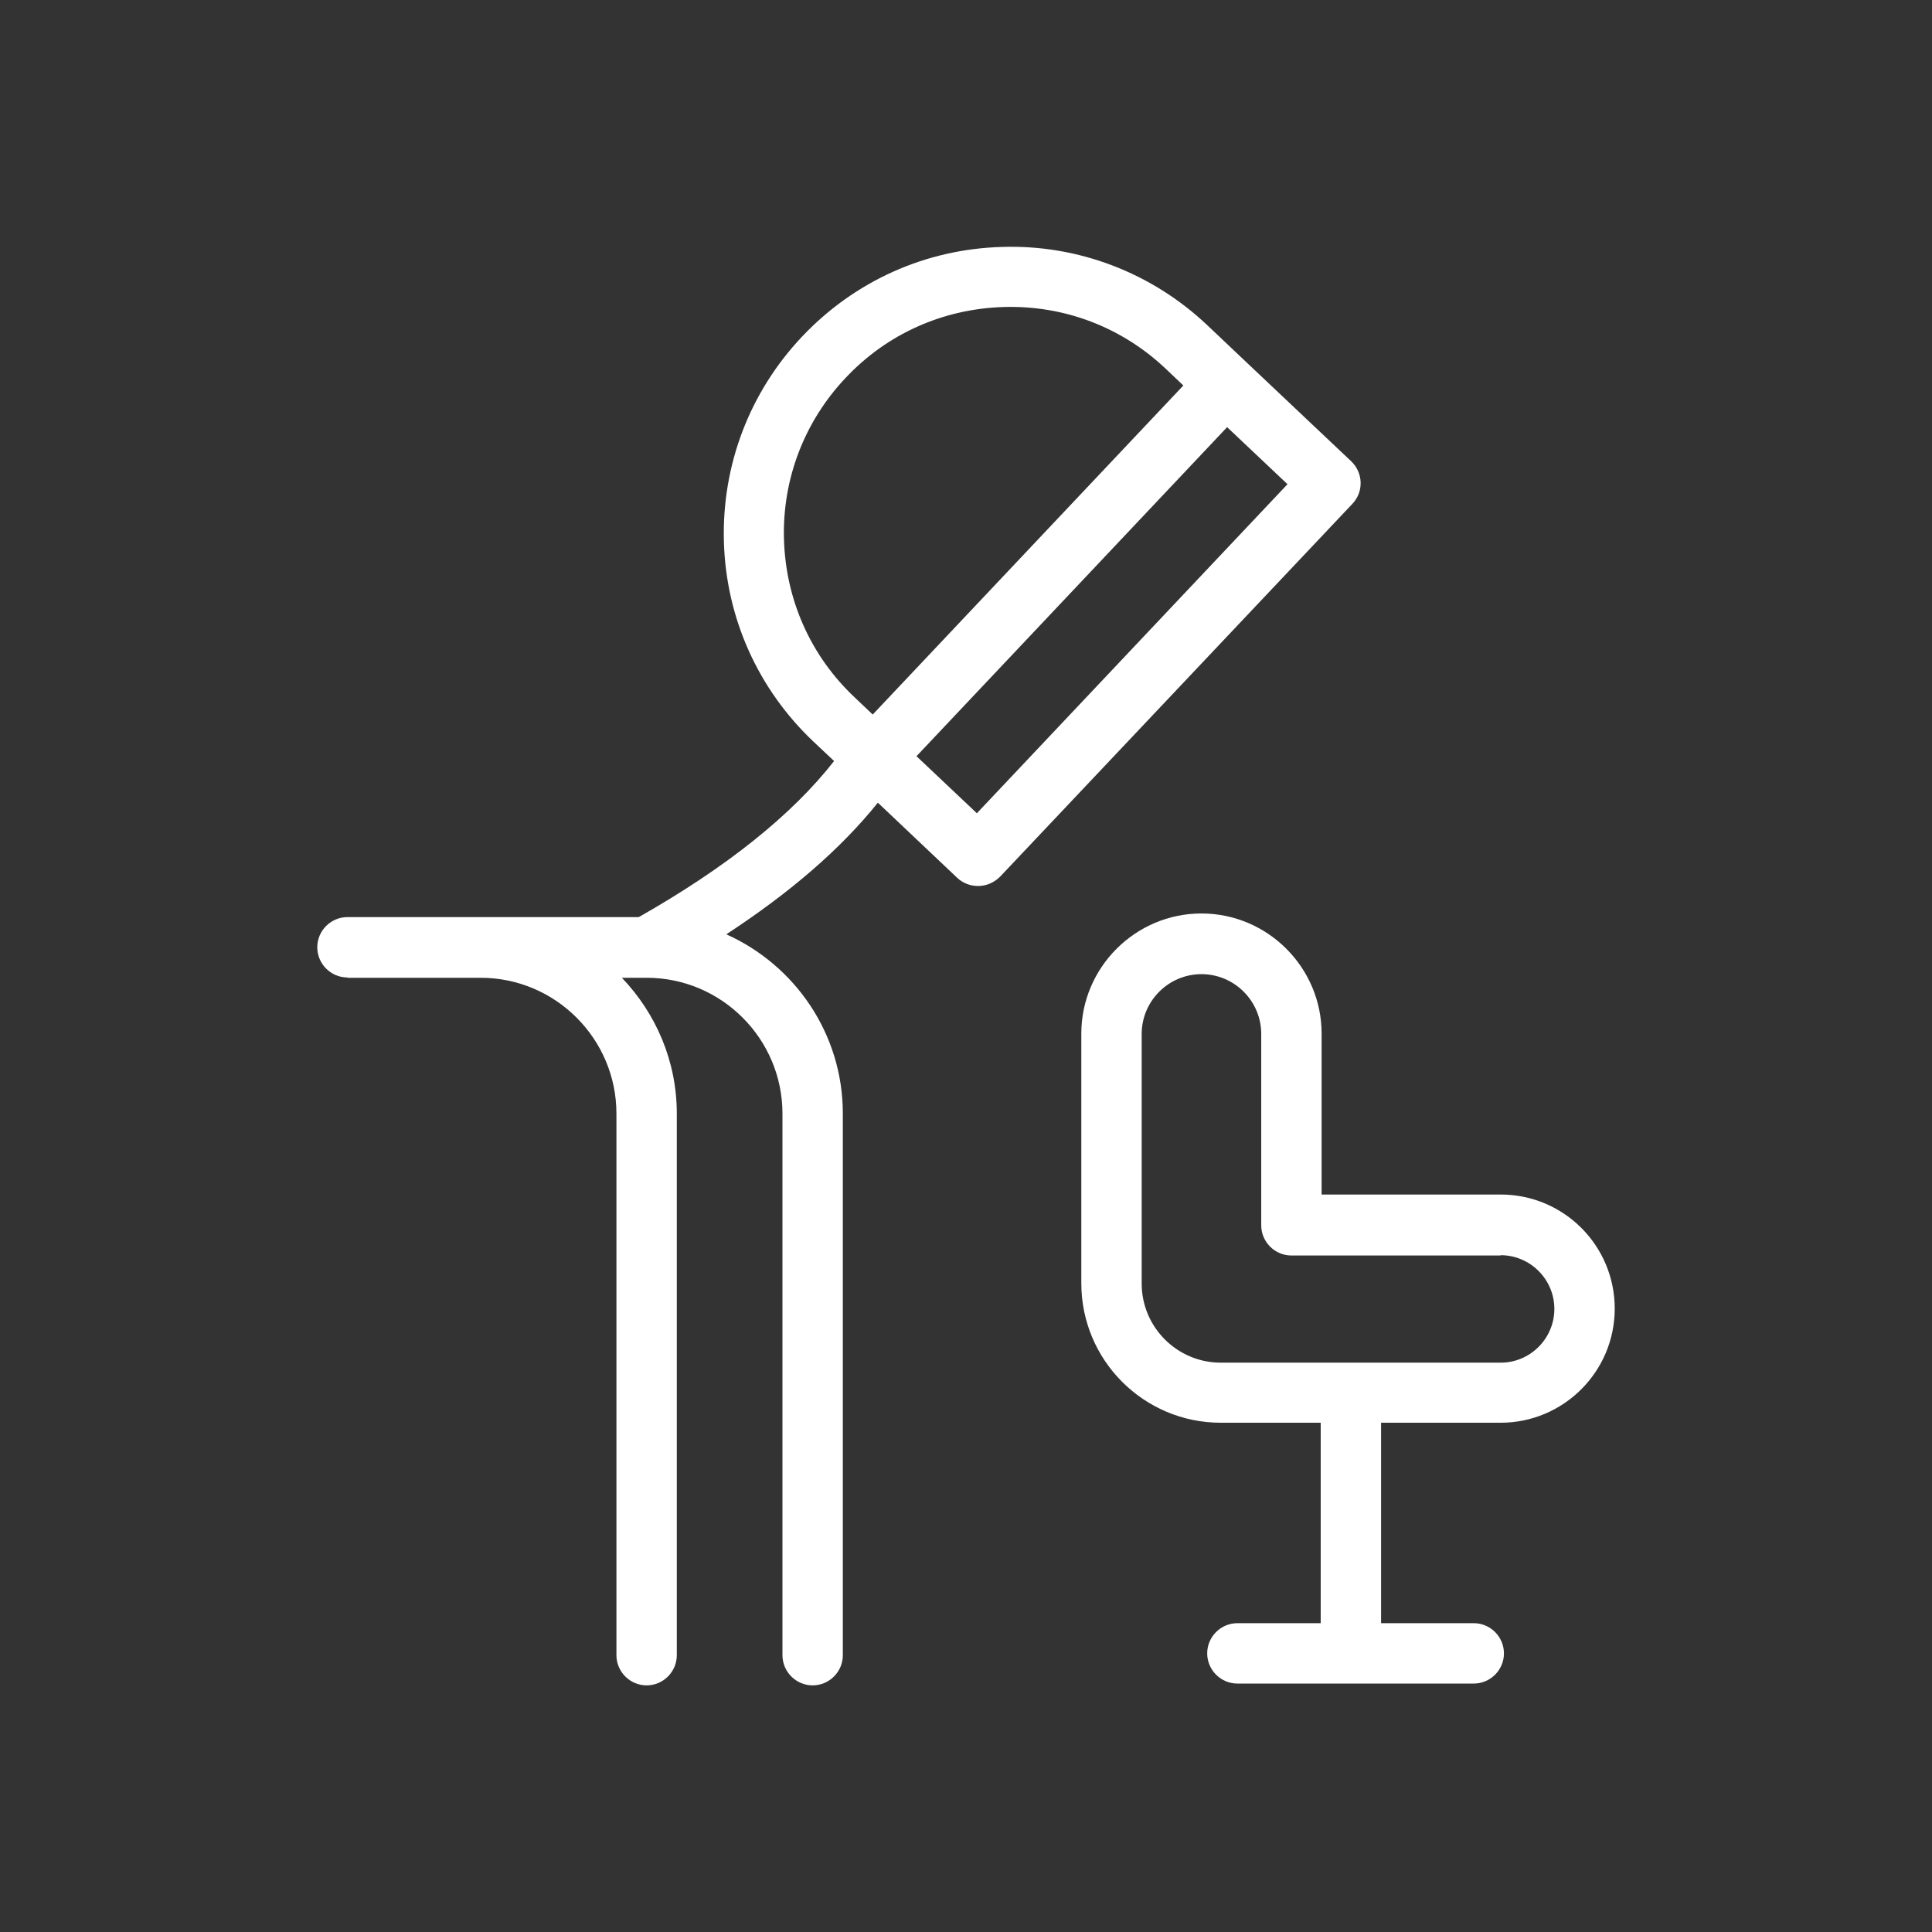
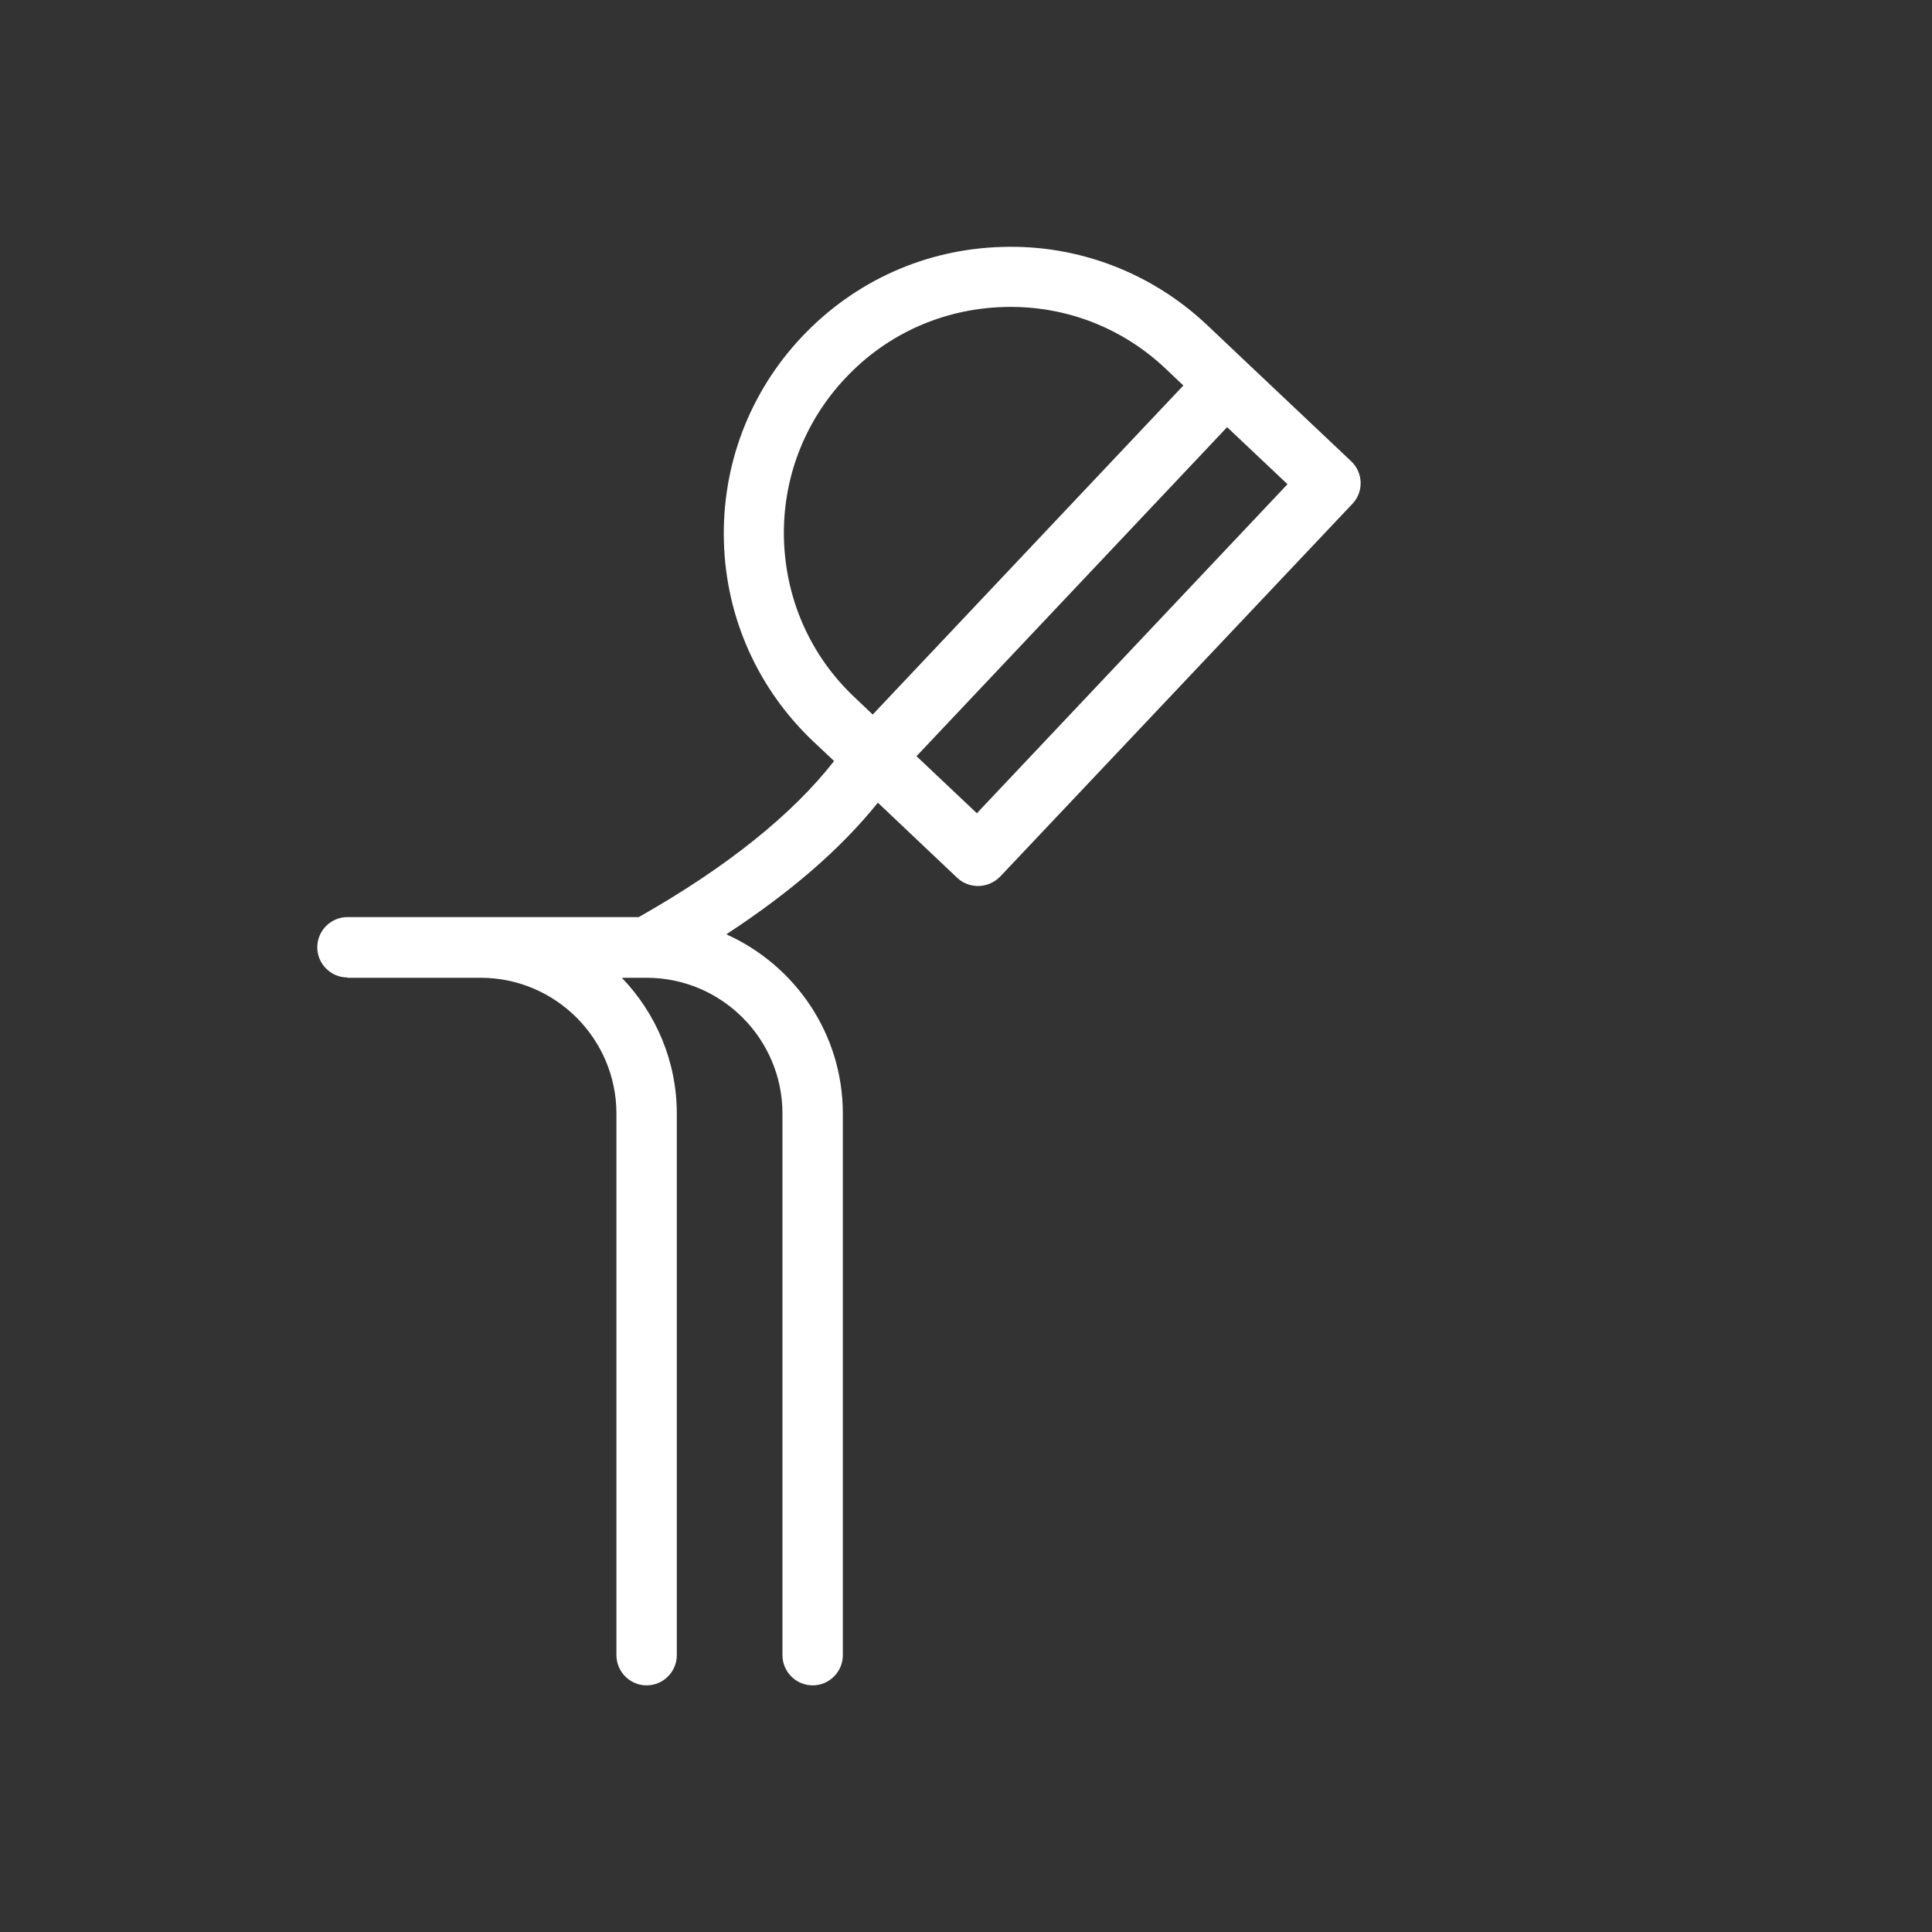
<svg xmlns="http://www.w3.org/2000/svg" id="Layer_2" viewBox="0 0 64 64">
  <rect x="0" y="0" width="64" height="64" fill="#333333" stroke="none" />
  <defs>
    <style>.cls-1{fill:#ffffff;}</style>
  </defs>
  <path class="cls-1" d="M11.51,32.39h4.41c2.48,0,4.5,2.02,4.5,4.5v17.94c0,.55,.45,1,1,1s1-.45,1-1v-17.94c0-1.75-.7-3.33-1.82-4.5h.82c2.48,0,4.5,2.02,4.5,4.5v17.94c0,.55,.45,1,1,1s1-.45,1-1v-17.94c0-2.65-1.59-4.92-3.86-5.94,2.14-1.4,3.8-2.84,5.02-4.36l2.63,2.49c.19,.18,.44,.27,.69,.27,.27,0,.53-.11,.73-.31l11.67-12.35c.38-.4,.36-1.03-.04-1.41l-3.45-3.26s0,0,0,0l-1.32-1.25c-1.84-1.74-4.28-2.67-6.79-2.59-2.54,.07-4.89,1.13-6.63,2.97-1.74,1.84-2.66,4.26-2.59,6.79s1.13,4.89,2.97,6.63l.68,.64c-1.39,1.78-3.56,3.52-6.47,5.17H11.51c-.55,0-1,.45-1,1s.45,1,1,1Zm20.85-5.45l-2-1.89,10.29-10.9,2,1.89-10.29,10.9Zm-6.39-9.06c-.06-2,.67-3.91,2.04-5.36,1.37-1.46,3.23-2.29,5.24-2.35,2.01-.06,3.91,.67,5.36,2.04l.59,.56-10.29,10.9-.59-.56c-1.46-1.37-2.29-3.23-2.35-5.24Z" />
-   <path class="cls-1" d="M43.78,34.24c0-2.19-1.79-3.98-3.98-3.98s-3.98,1.79-3.98,3.98v8.27c0,2.55,2.07,4.62,4.62,4.62h3.31v6.64h-2.76c-.55,0-1,.45-1,1s.45,1,1,1h7.83c.55,0,1-.45,1-1s-.45-1-1-1h-3.07v-6.64h3.96c2.08,0,3.78-1.69,3.78-3.78s-1.69-3.78-3.78-3.78h-5.93v-5.34Zm5.93,7.34c.98,0,1.78,.8,1.78,1.78s-.8,1.78-1.78,1.78h-9.27c-1.44,0-2.62-1.17-2.62-2.62v-8.27c0-1.09,.89-1.98,1.98-1.98s1.98,.89,1.98,1.98v6.34c0,.55,.45,1,1,1h6.93Z" />
</svg>